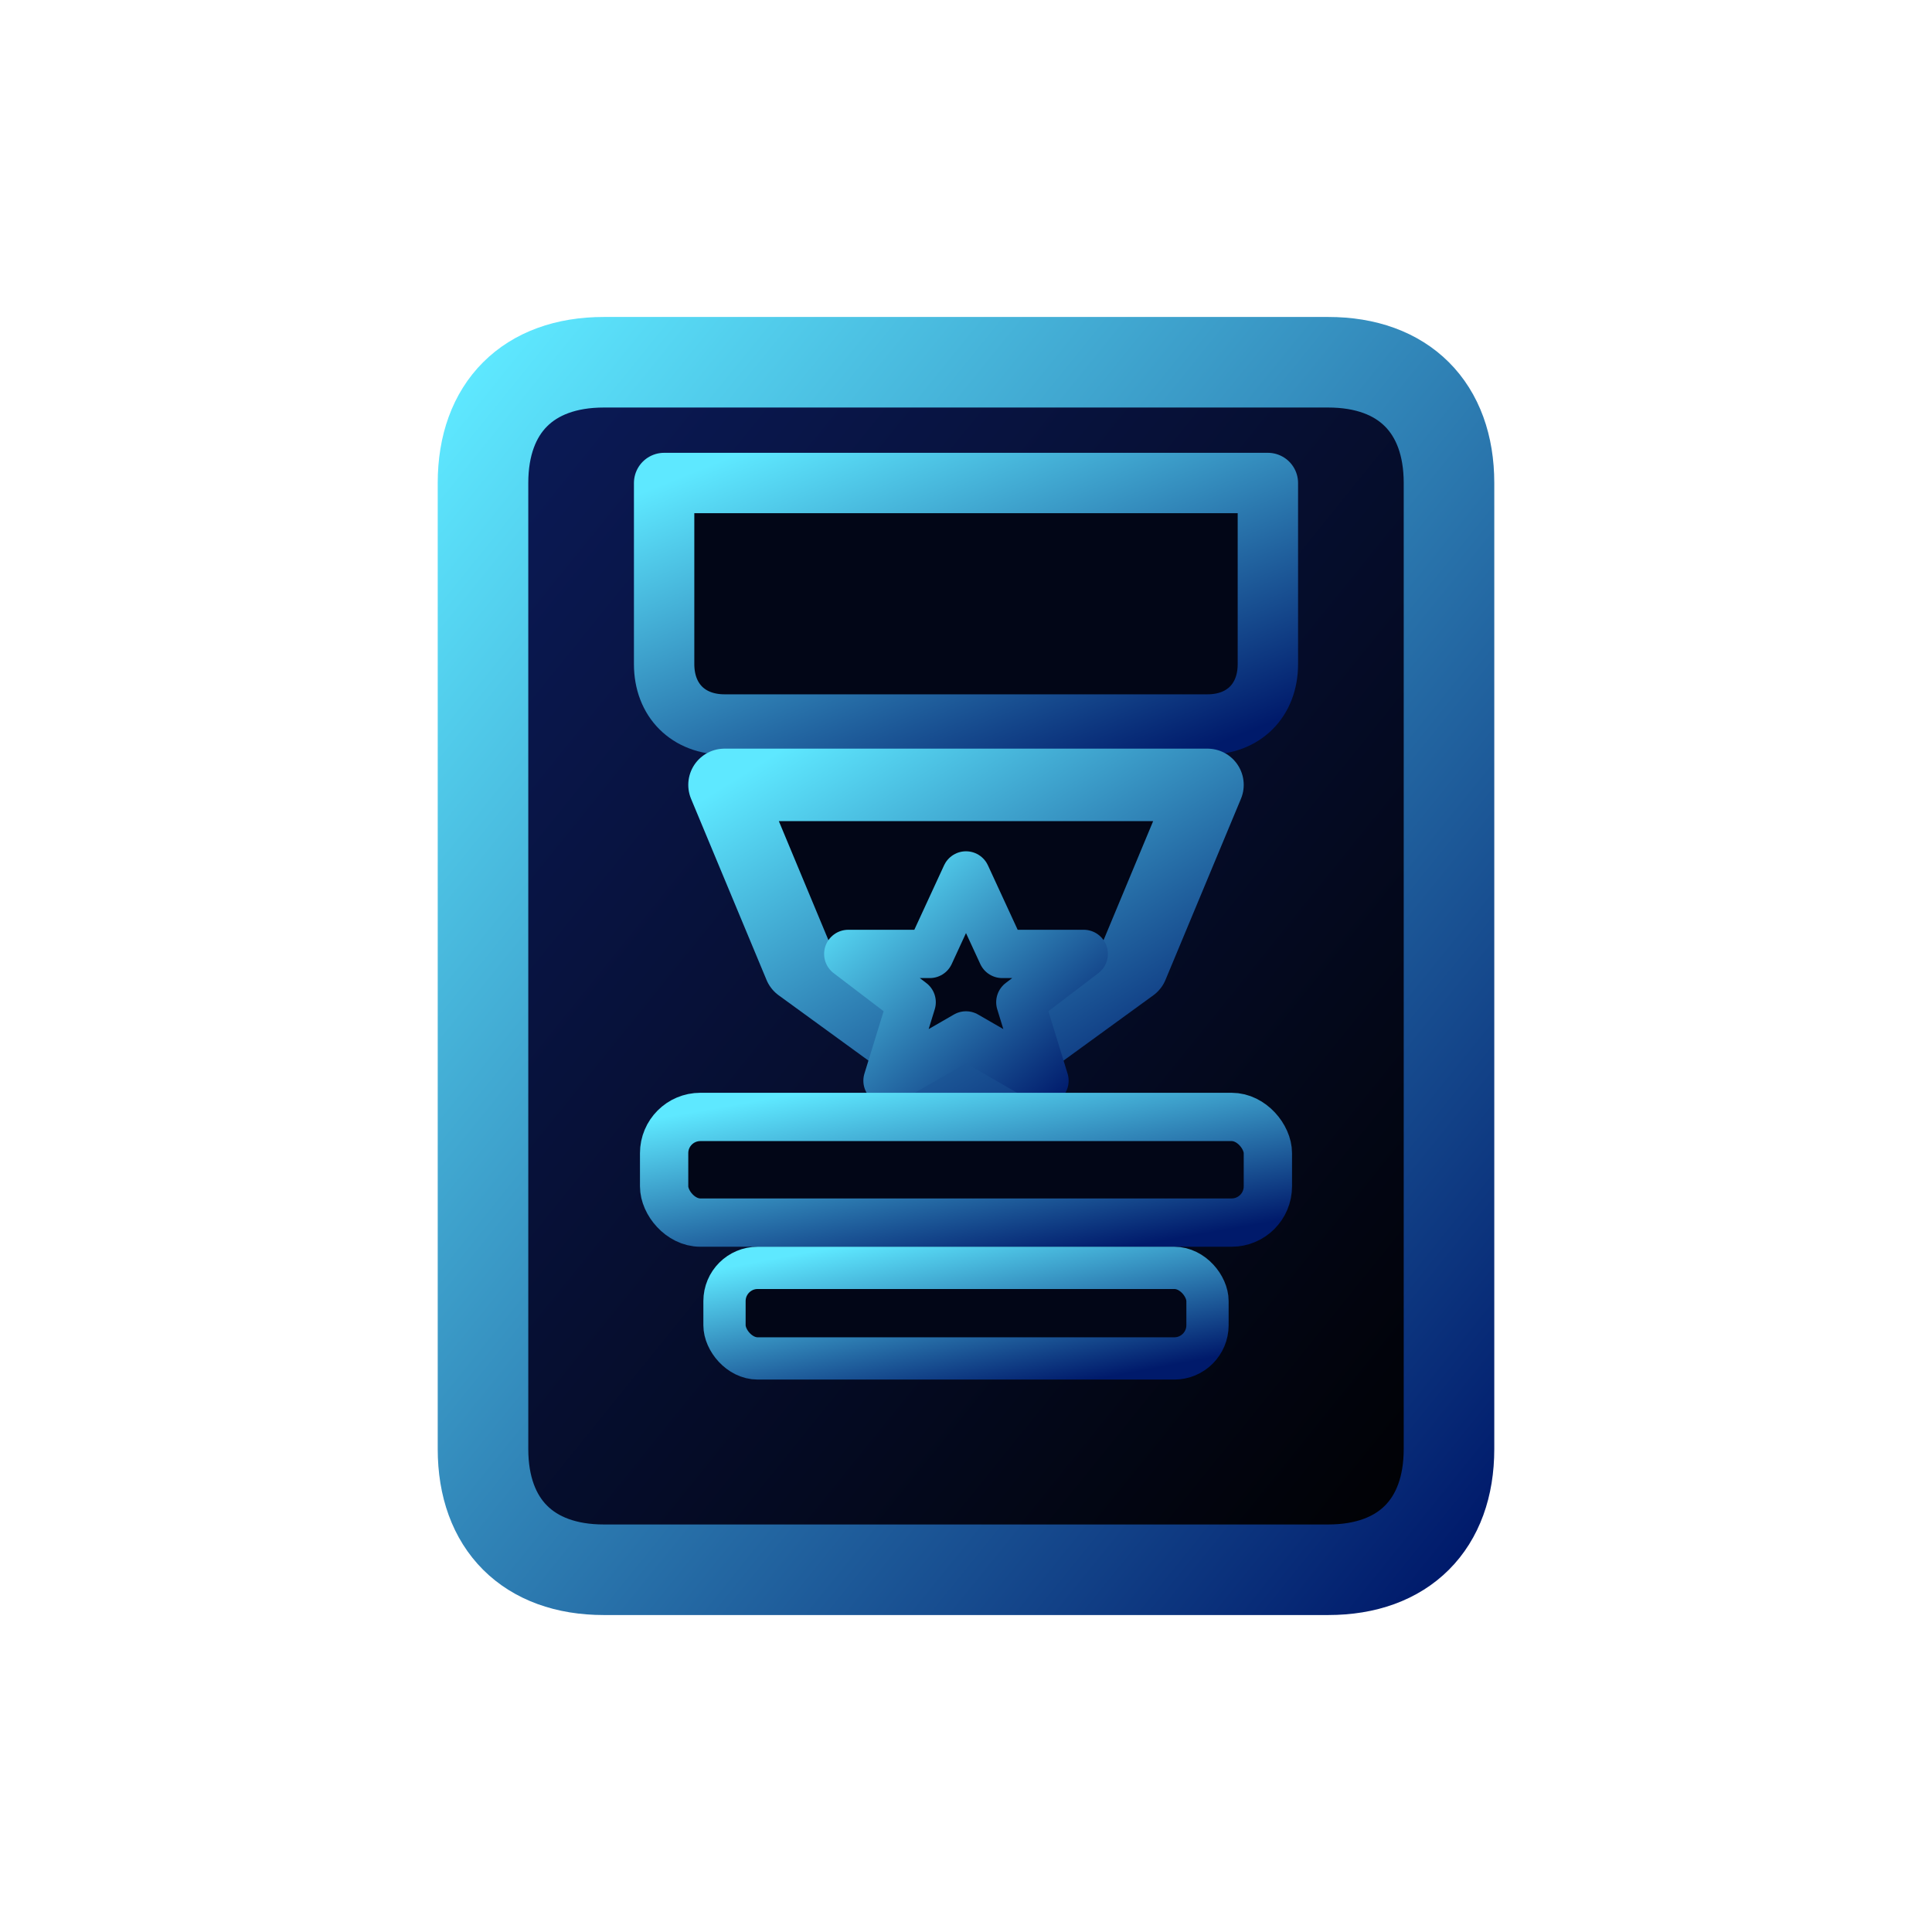
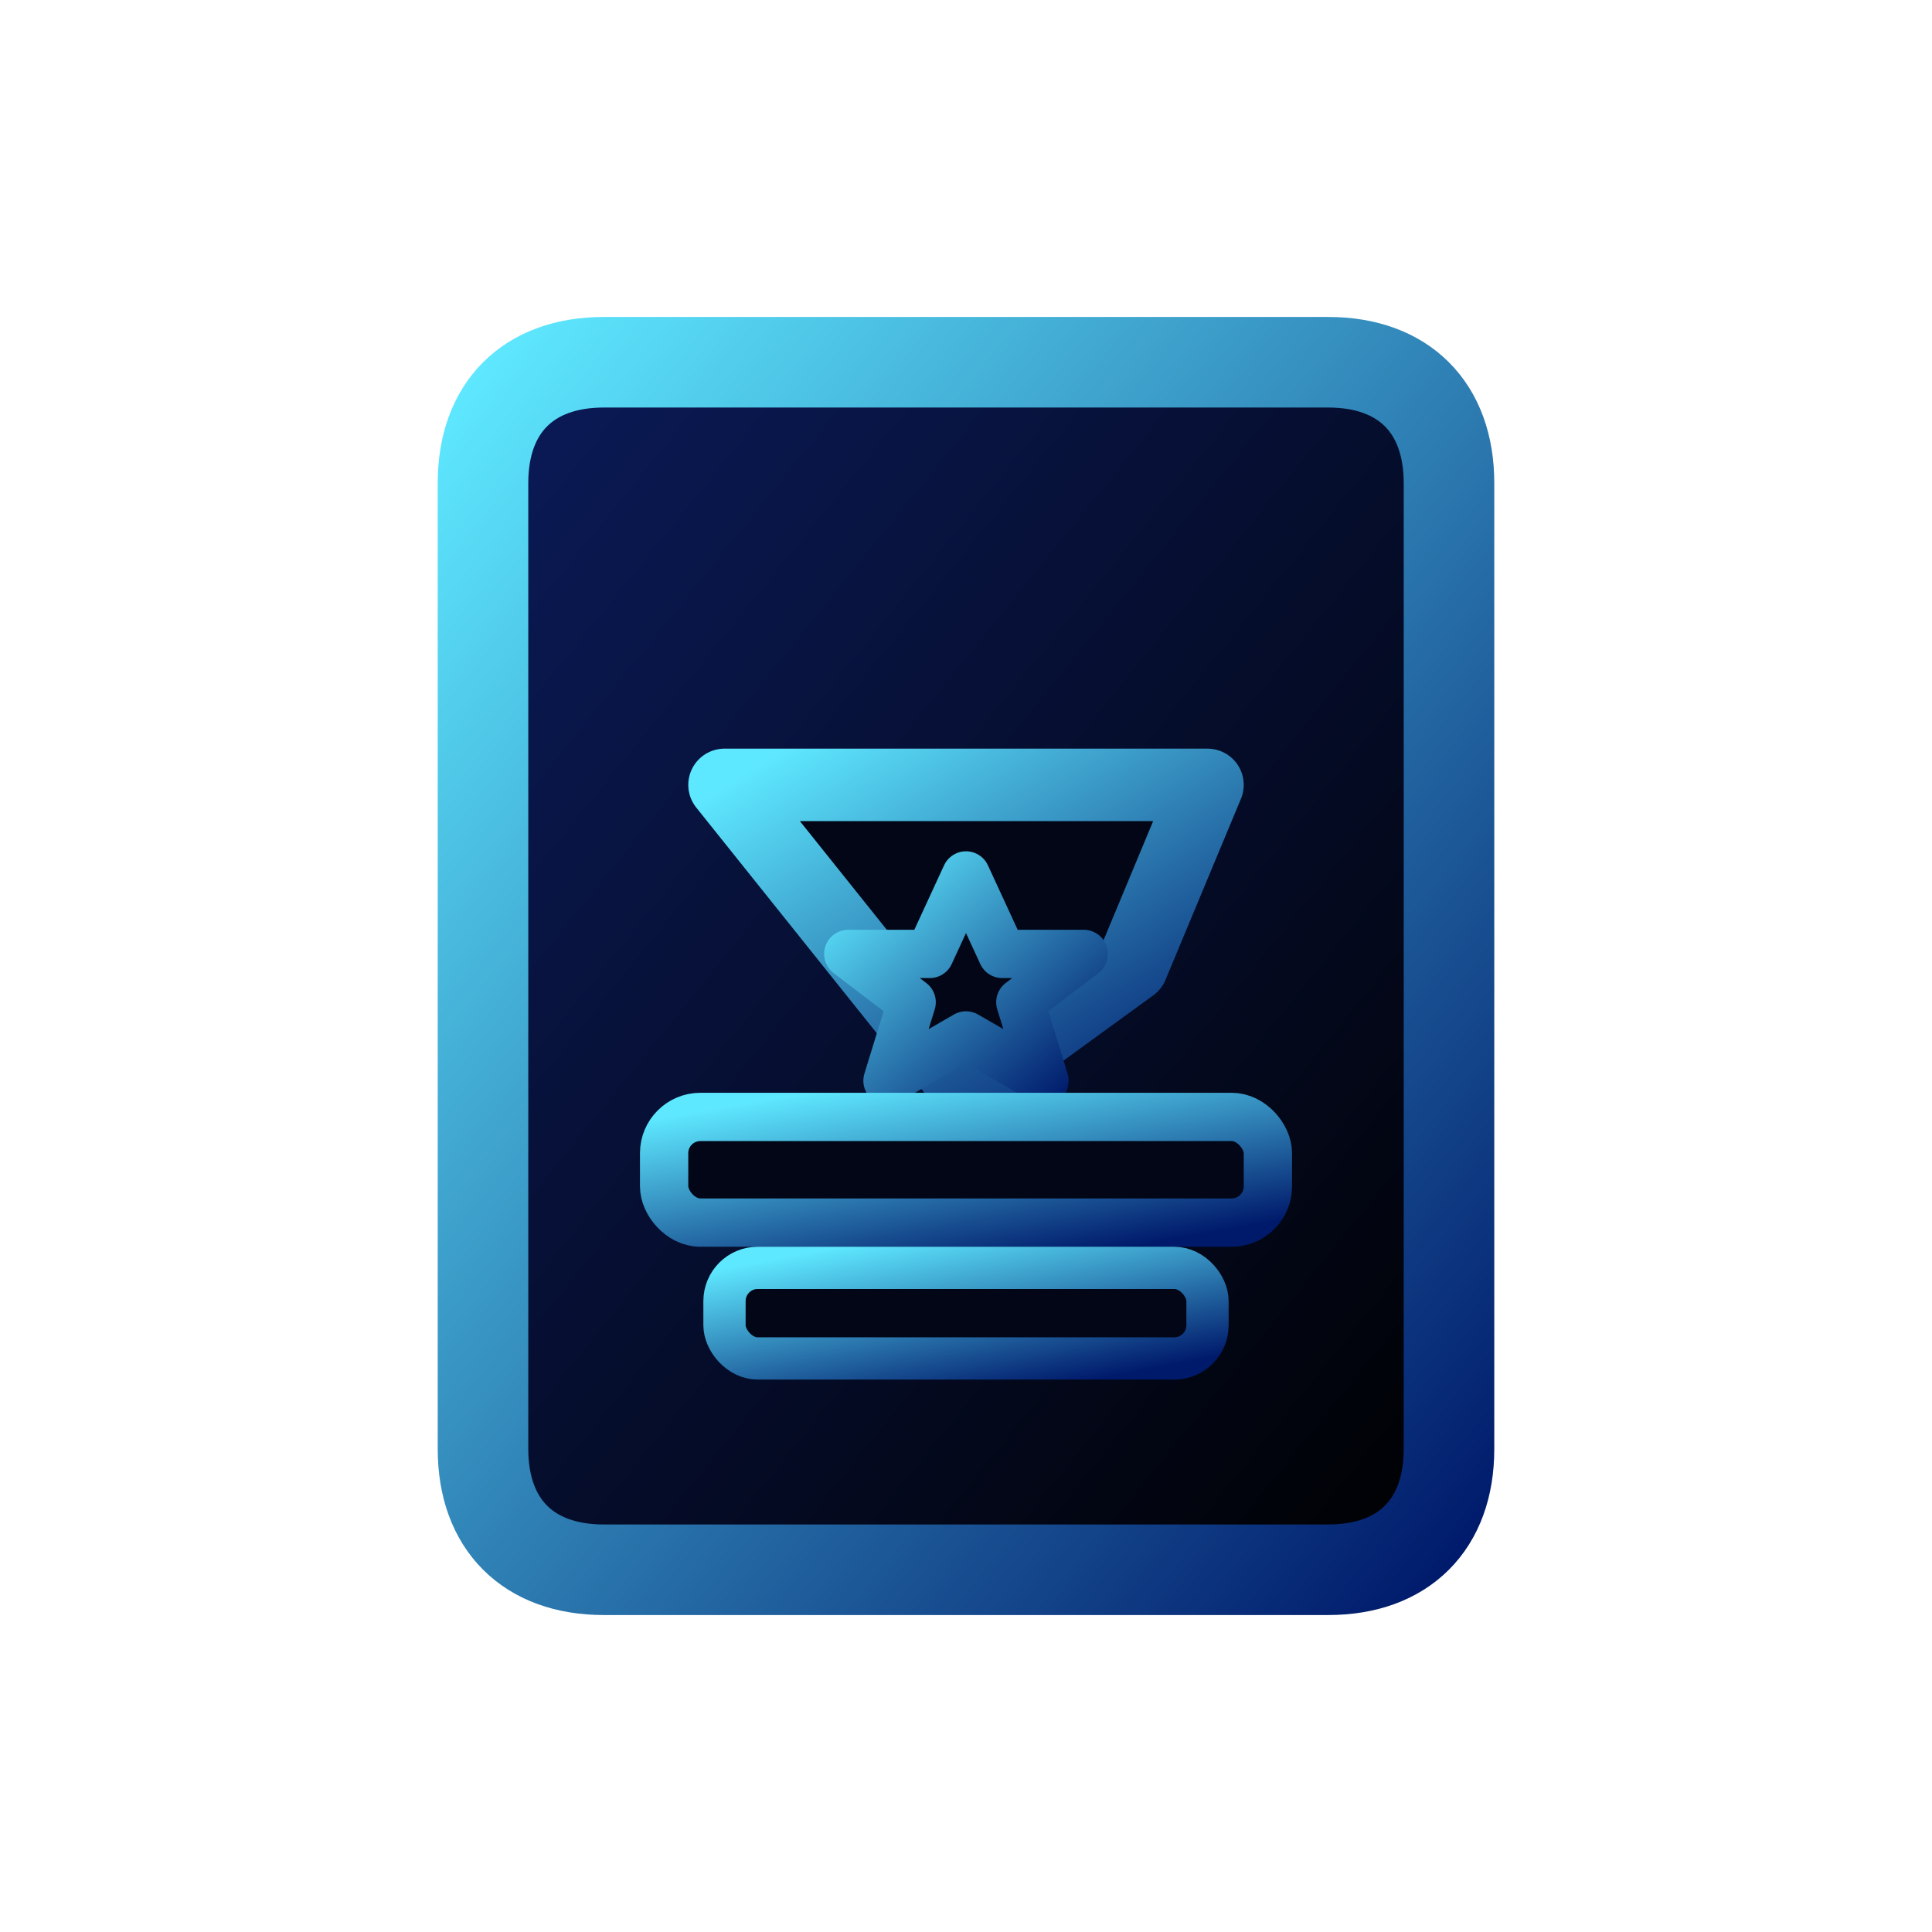
<svg xmlns="http://www.w3.org/2000/svg" width="40" height="40" viewBox="0 0 64 64" fill="none">
  <defs>
    <linearGradient id="bpStroke" x1="0" y1="0" x2="1" y2="1">
      <stop offset="0%" stop-color="#5EE8FF" />
      <stop offset="100%" stop-color="#001A6B" />
    </linearGradient>
    <linearGradient id="bpFill" x1="1" y1="1" x2="0" y2="0">
      <stop offset="0%" stop-color="#000000" />
      <stop offset="100%" stop-color="#0B1B5A" />
    </linearGradient>
  </defs>
  <path d="       M20 12 H44       C46.5 12 48 13.5 48 16       V48       C48 50.5 46.5 52 44 52       H20       C17.5 52 16 50.5 16 48       V16       C16 13.5 17.5 12 20 12     Z" fill="url(#bpFill)" stroke="url(#bpStroke)" stroke-width="3" stroke-linejoin="round" />
-   <path d="       M22 16 H42 V22       C42 23.2 41.2 24 40 24       H24       C22.8 24 22 23.2 22 22       V16 Z" fill="#020617" stroke="url(#bpStroke)" stroke-width="2" stroke-linejoin="round" />
-   <path d="       M24 26 H40       L37.5 32       L32 36       L26.5 32 Z" fill="#020617" stroke="url(#bpStroke)" stroke-width="2.4" stroke-linejoin="round" />
+   <path d="       M24 26 H40       L37.5 32       L32 36       Z" fill="#020617" stroke="url(#bpStroke)" stroke-width="2.4" stroke-linejoin="round" />
  <path d="       M32 29       L33.2 31.6 H35.9       L33.8 33.2       L34.6 35.8       L32 34.3       L29.4 35.8       L30.2 33.2       L28.1 31.6       H30.8 Z" fill="#020617" stroke="url(#bpStroke)" stroke-width="1.6" stroke-linejoin="round" />
  <rect x="22" y="37" width="20" height="3.5" rx="1.2" fill="#020617" stroke="url(#bpStroke)" stroke-width="1.6" />
  <rect x="24" y="42" width="16" height="3" rx="1.1" fill="#020617" stroke="url(#bpStroke)" stroke-width="1.4" />
  <line x1="22" y1="48" x2="38" y2="48" stroke="url(#bpStroke)" stroke-width="2" stroke-linecap="round" />
  <line x1="22" y1="52" x2="34" y2="52" stroke="url(#bpStroke)" stroke-width="2" stroke-linecap="round" />
  <line x1="22" y1="56" x2="30" y2="56" stroke="url(#bpStroke)" stroke-width="2" stroke-linecap="round" />
</svg>